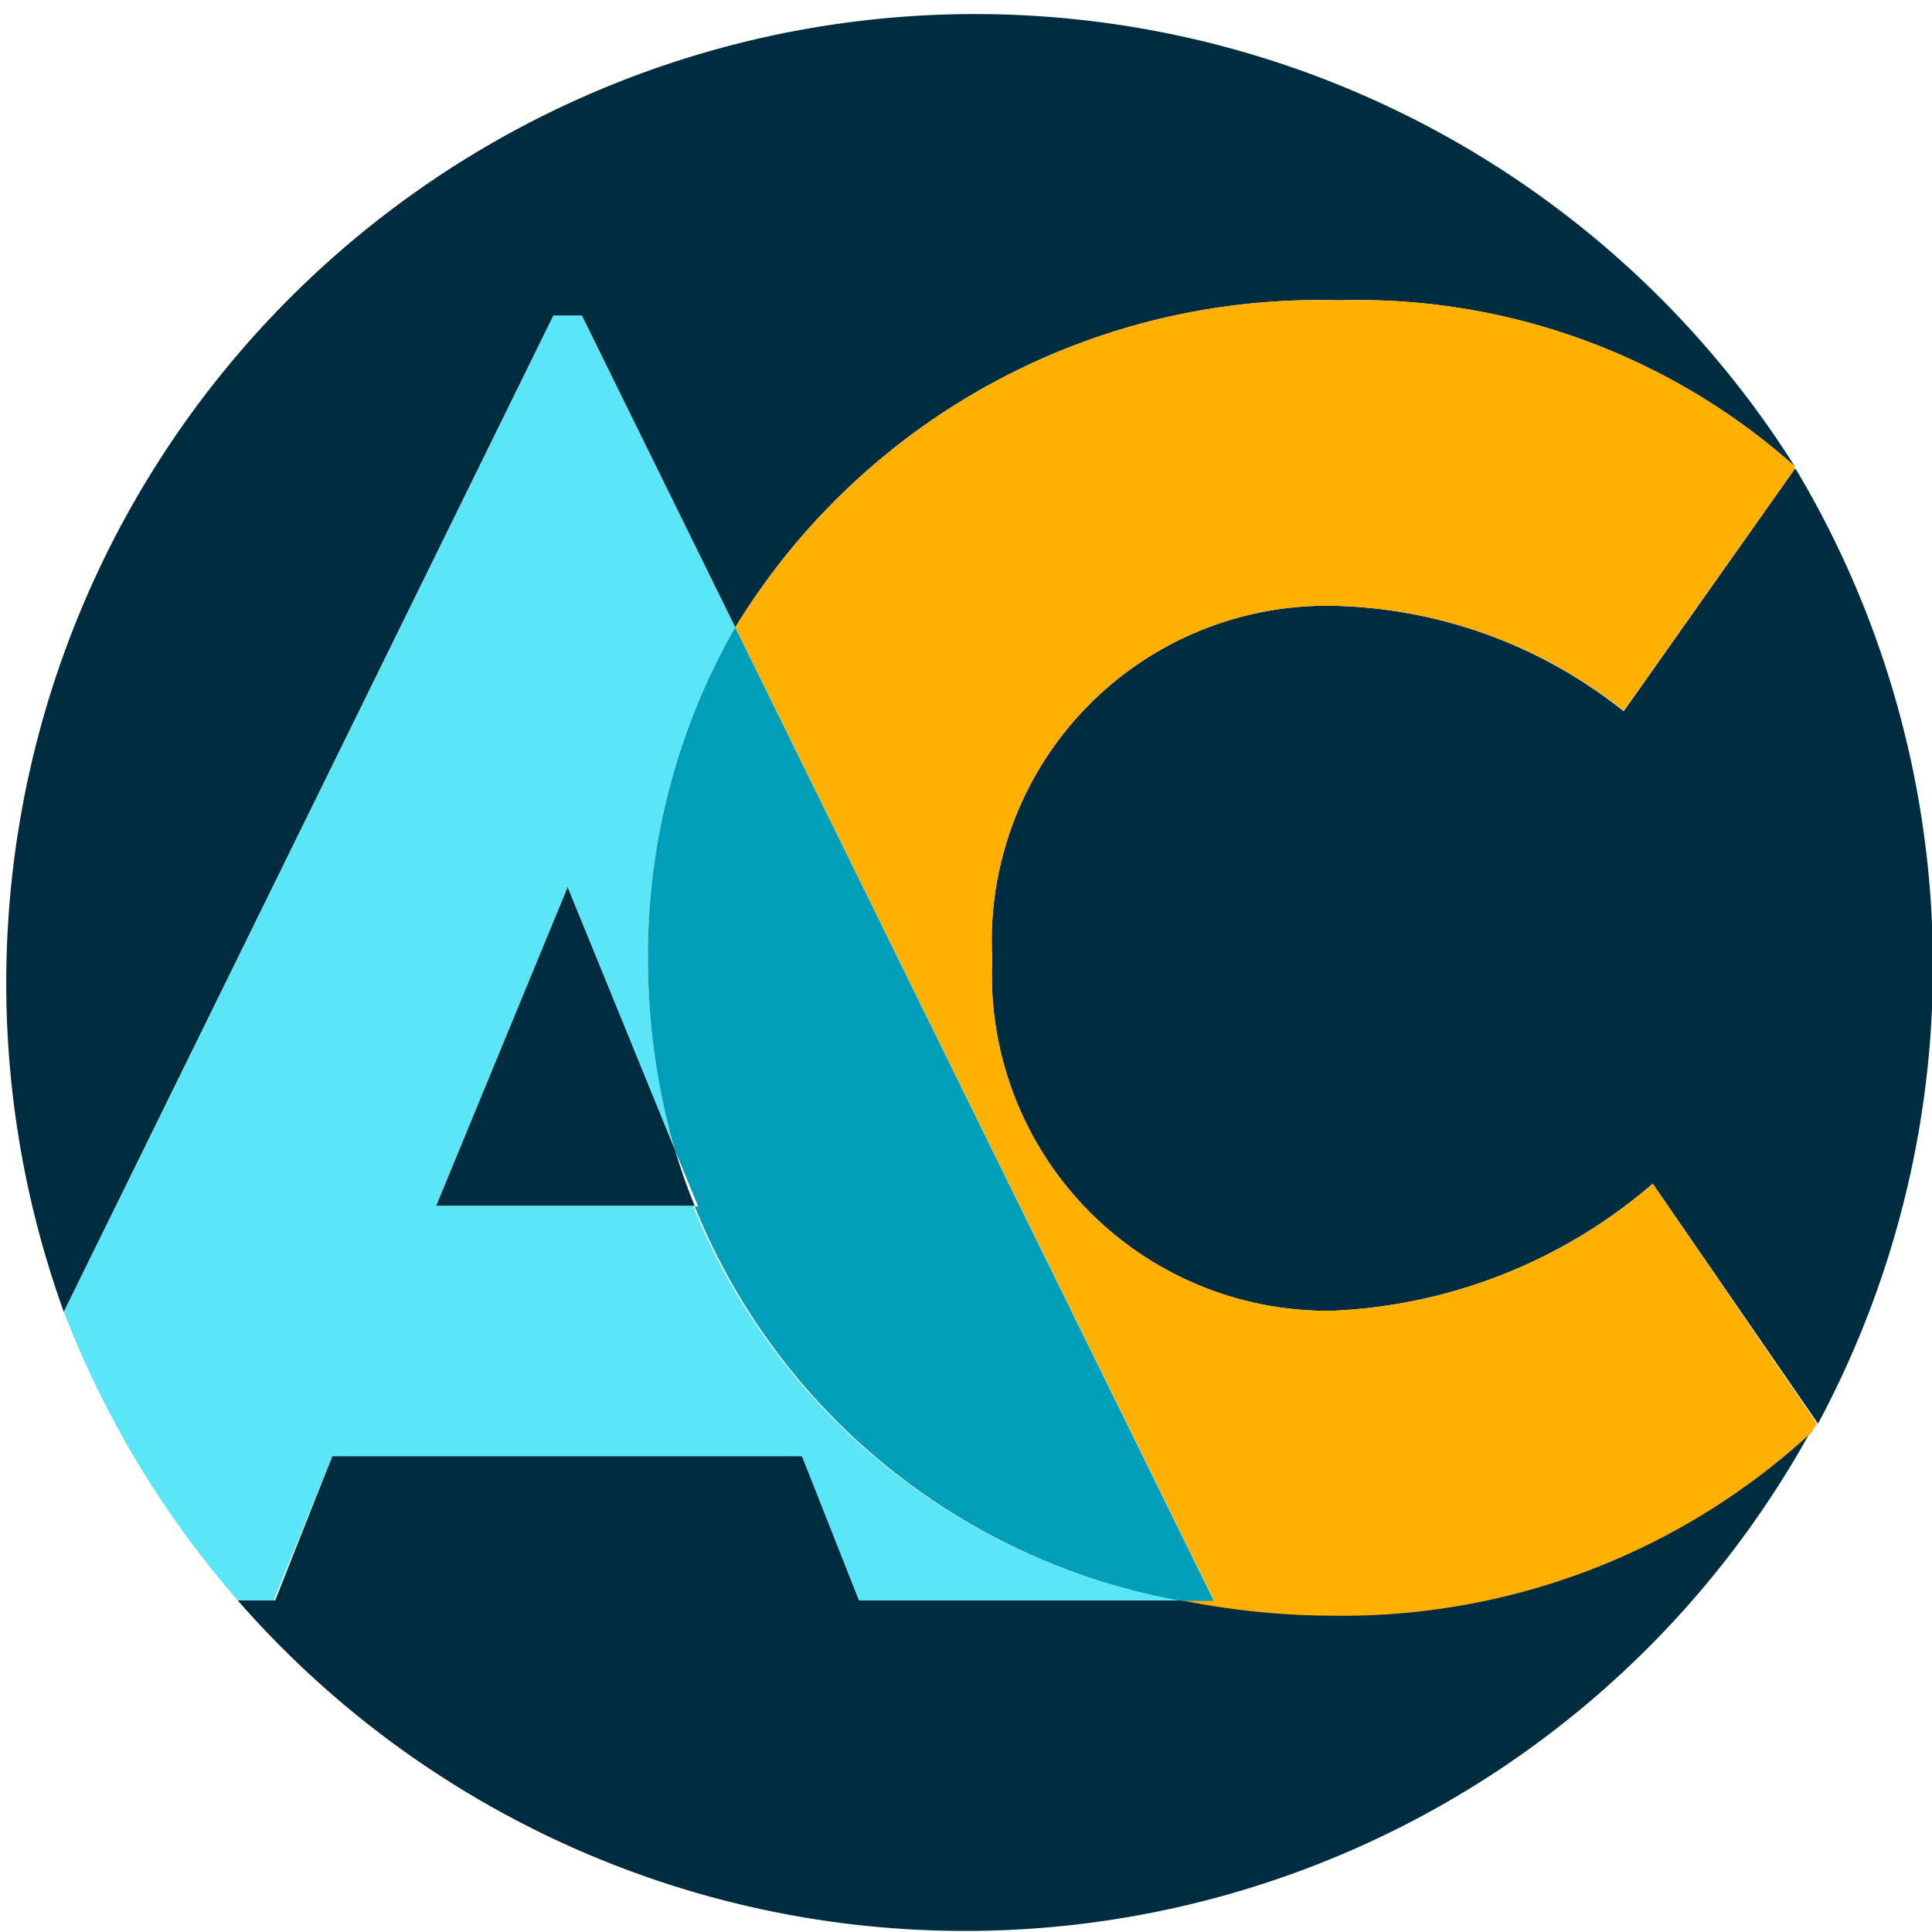
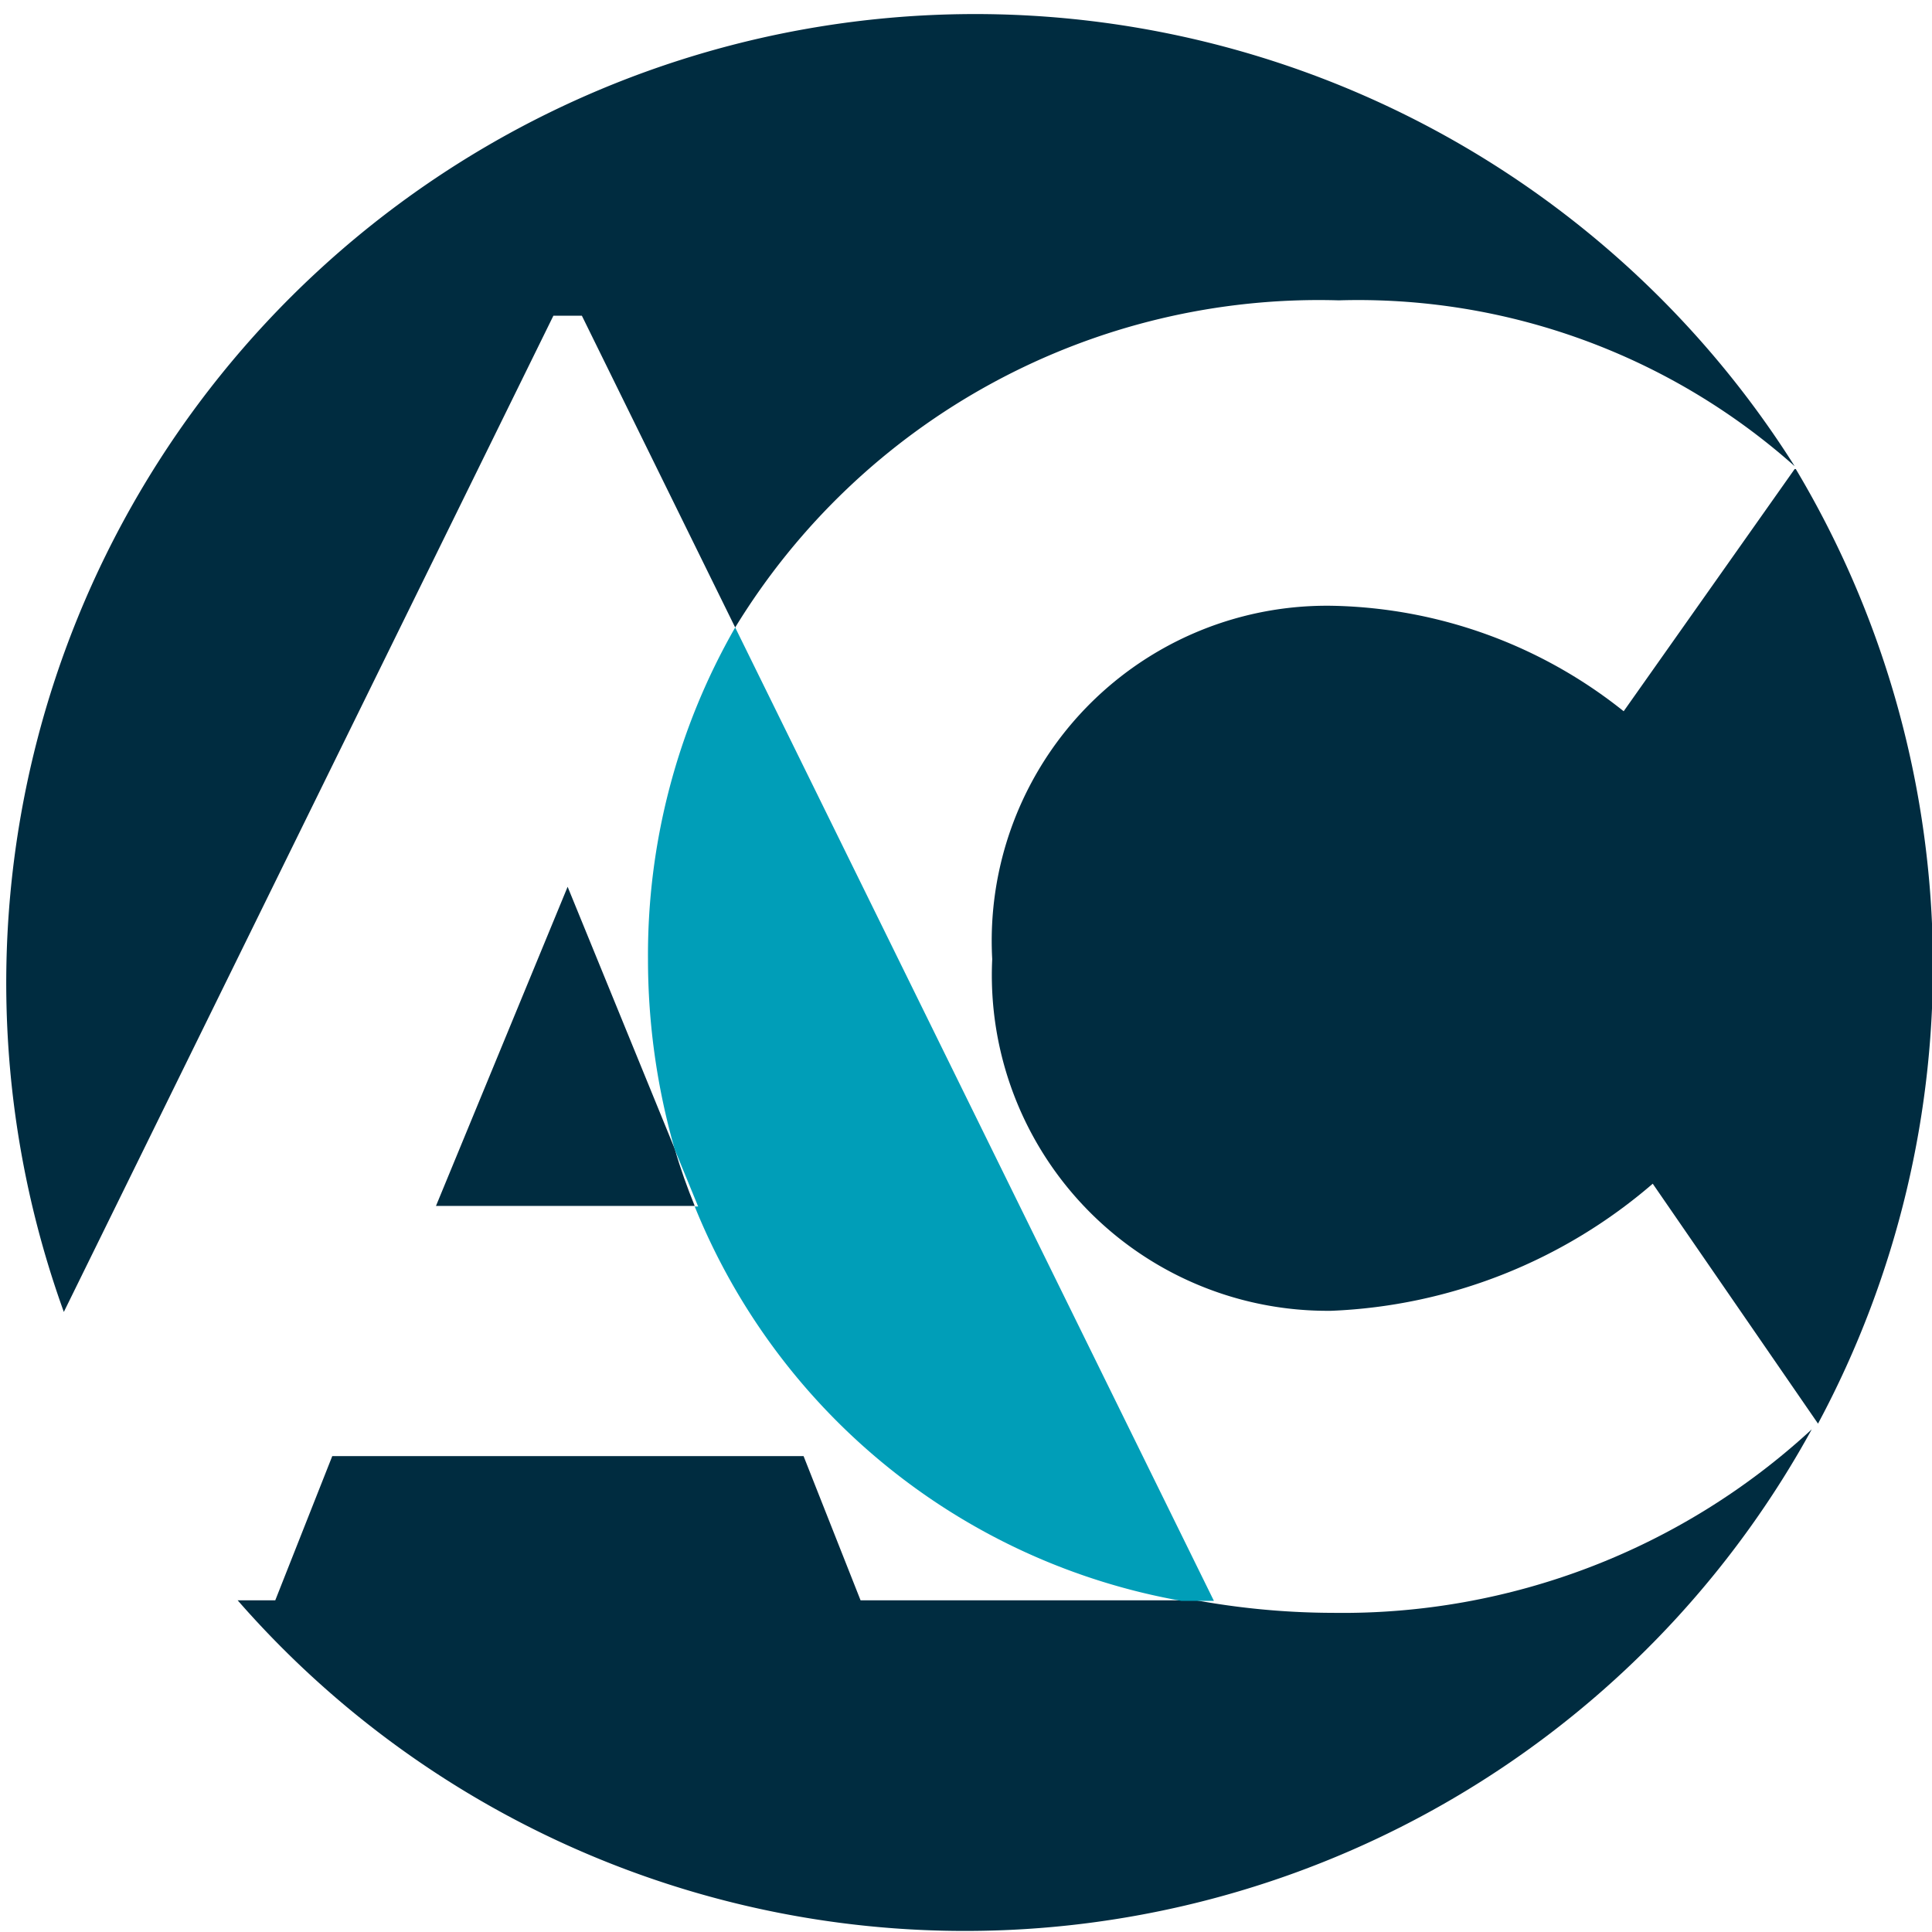
<svg xmlns="http://www.w3.org/2000/svg" id="Capa_1" data-name="Capa 1" viewBox="0 0 33.9 33.9">
  <defs>
    <style>.cls-1{fill:#002c40;}.cls-2{fill:#5be6f7;}.cls-3{fill:#ffb000;}.cls-4{fill:#009eb8;}</style>
  </defs>
  <title>academicas</title>
  <path class="cls-1" d="M10.31,5.63,13,11.1A12,12,0,0,1,23.59,5.36a11.52,11.52,0,0,1,8,2.91A17,17,0,0,0,1.22,23.11L9.81,5.63Z" transform="translate(-0.1 -0.09)" />
  <path class="cls-1" d="M31.59,8.32l-3,4.25a8.44,8.44,0,0,0-5.08-1.85,5.88,5.88,0,0,0-6,6.2,5.89,5.89,0,0,0,5.95,6.17,9.2,9.2,0,0,0,5.64-2.23L32,25.07a17,17,0,0,0-.39-16.75" transform="translate(-0.1 -0.09)" />
  <path class="cls-1" d="M20.83,28.17H15.2l-1-2.53H5.93l-1,2.53H4.27a16.94,16.94,0,0,0,27.62-3,12.13,12.13,0,0,1-8.4,3.22,13.55,13.55,0,0,1-2.66-.27" transform="translate(-0.1 -0.09)" />
  <path class="cls-1" d="M10.06,15.65l-2.31,5.6h4.54c-.13-.32-.25-.65-.35-1Z" transform="translate(-0.1 -0.09)" />
-   <path class="cls-2" d="M5.93,25.64h8.24l1,2.53h5.63a11.35,11.35,0,0,1-8.54-6.92H7.75l2.31-5.6,1.88,4.61a12.09,12.09,0,0,1-.47-3.34A11.55,11.55,0,0,1,13,11.1L10.31,5.63h-.5L1.22,23.11a17,17,0,0,0,3.05,5.06H4.9Z" transform="translate(-0.1 -0.09)" />
-   <path class="cls-3" d="M23.46,23.09a5.89,5.89,0,0,1-5.95-6.17,5.88,5.88,0,0,1,6-6.2,8.49,8.49,0,0,1,5.08,1.84l3-4.24,0-.05a11.52,11.52,0,0,0-8-2.91A12,12,0,0,0,13,11.1l8.4,17.07h-.57a13.55,13.55,0,0,0,2.66.27,12.13,12.13,0,0,0,8.4-3.22l.09-.15L29.1,20.86a9.2,9.2,0,0,1-5.64,2.23" transform="translate(-0.1 -0.09)" />
  <path class="cls-4" d="M11.94,20.26l.41,1h-.06a11.35,11.35,0,0,0,8.54,6.92h.57L13,11.1a11.55,11.55,0,0,0-1.53,5.82,12.09,12.09,0,0,0,.47,3.34" transform="translate(-0.1 -0.09)" />
</svg>